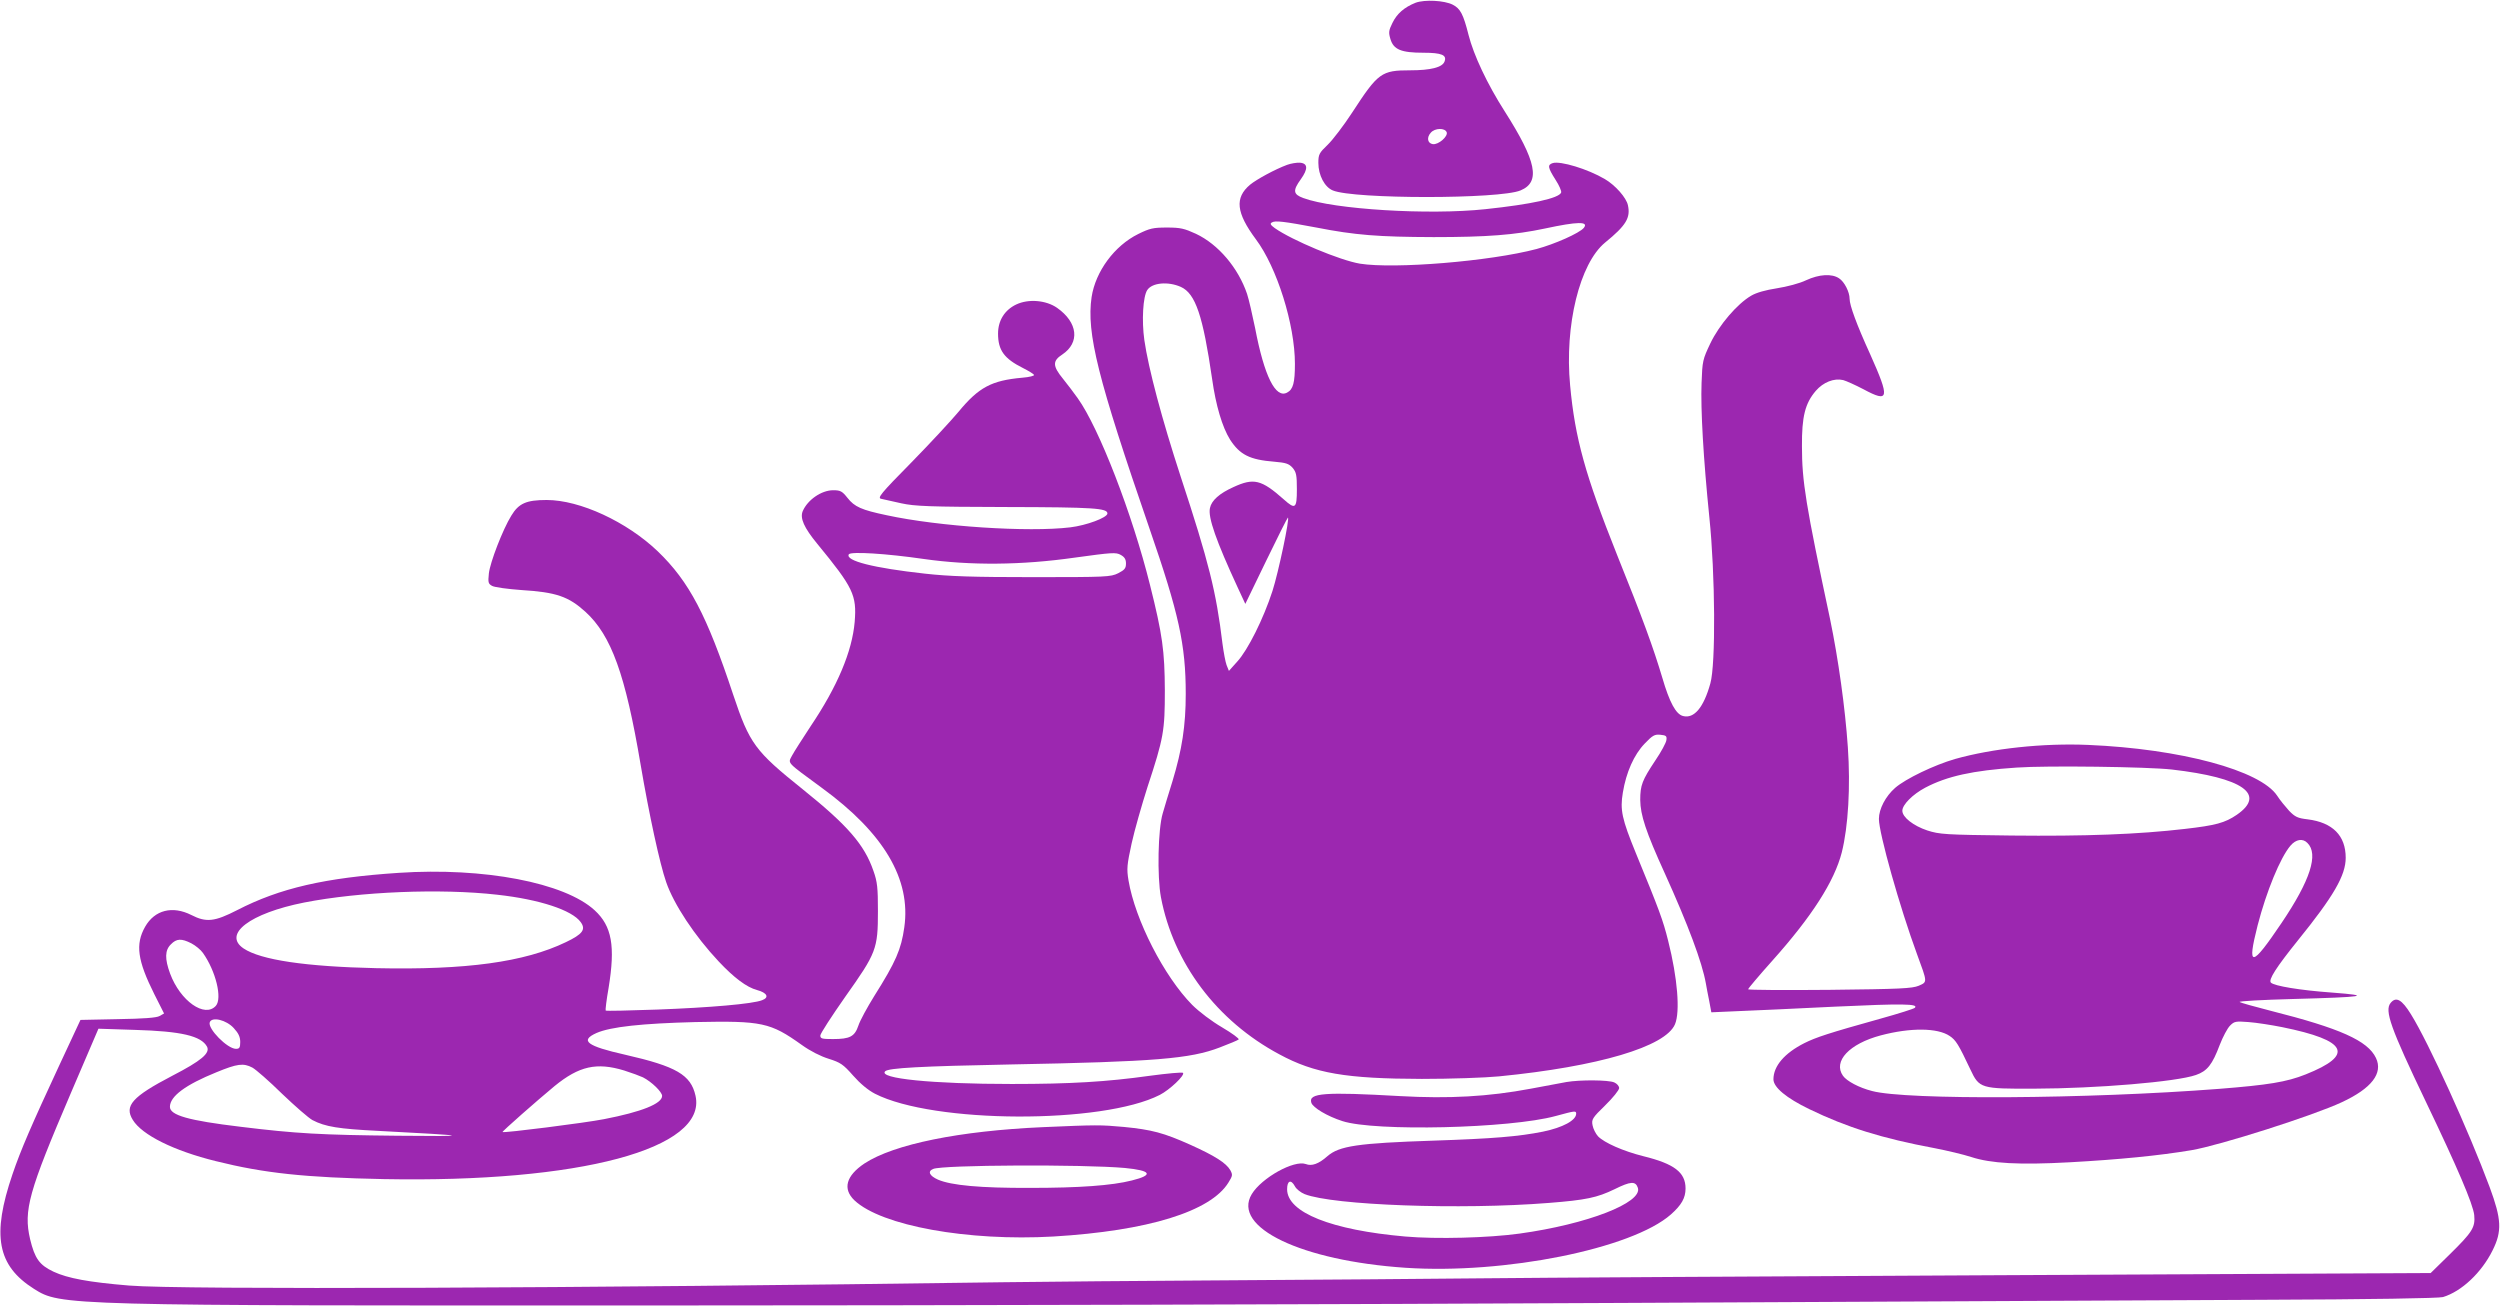
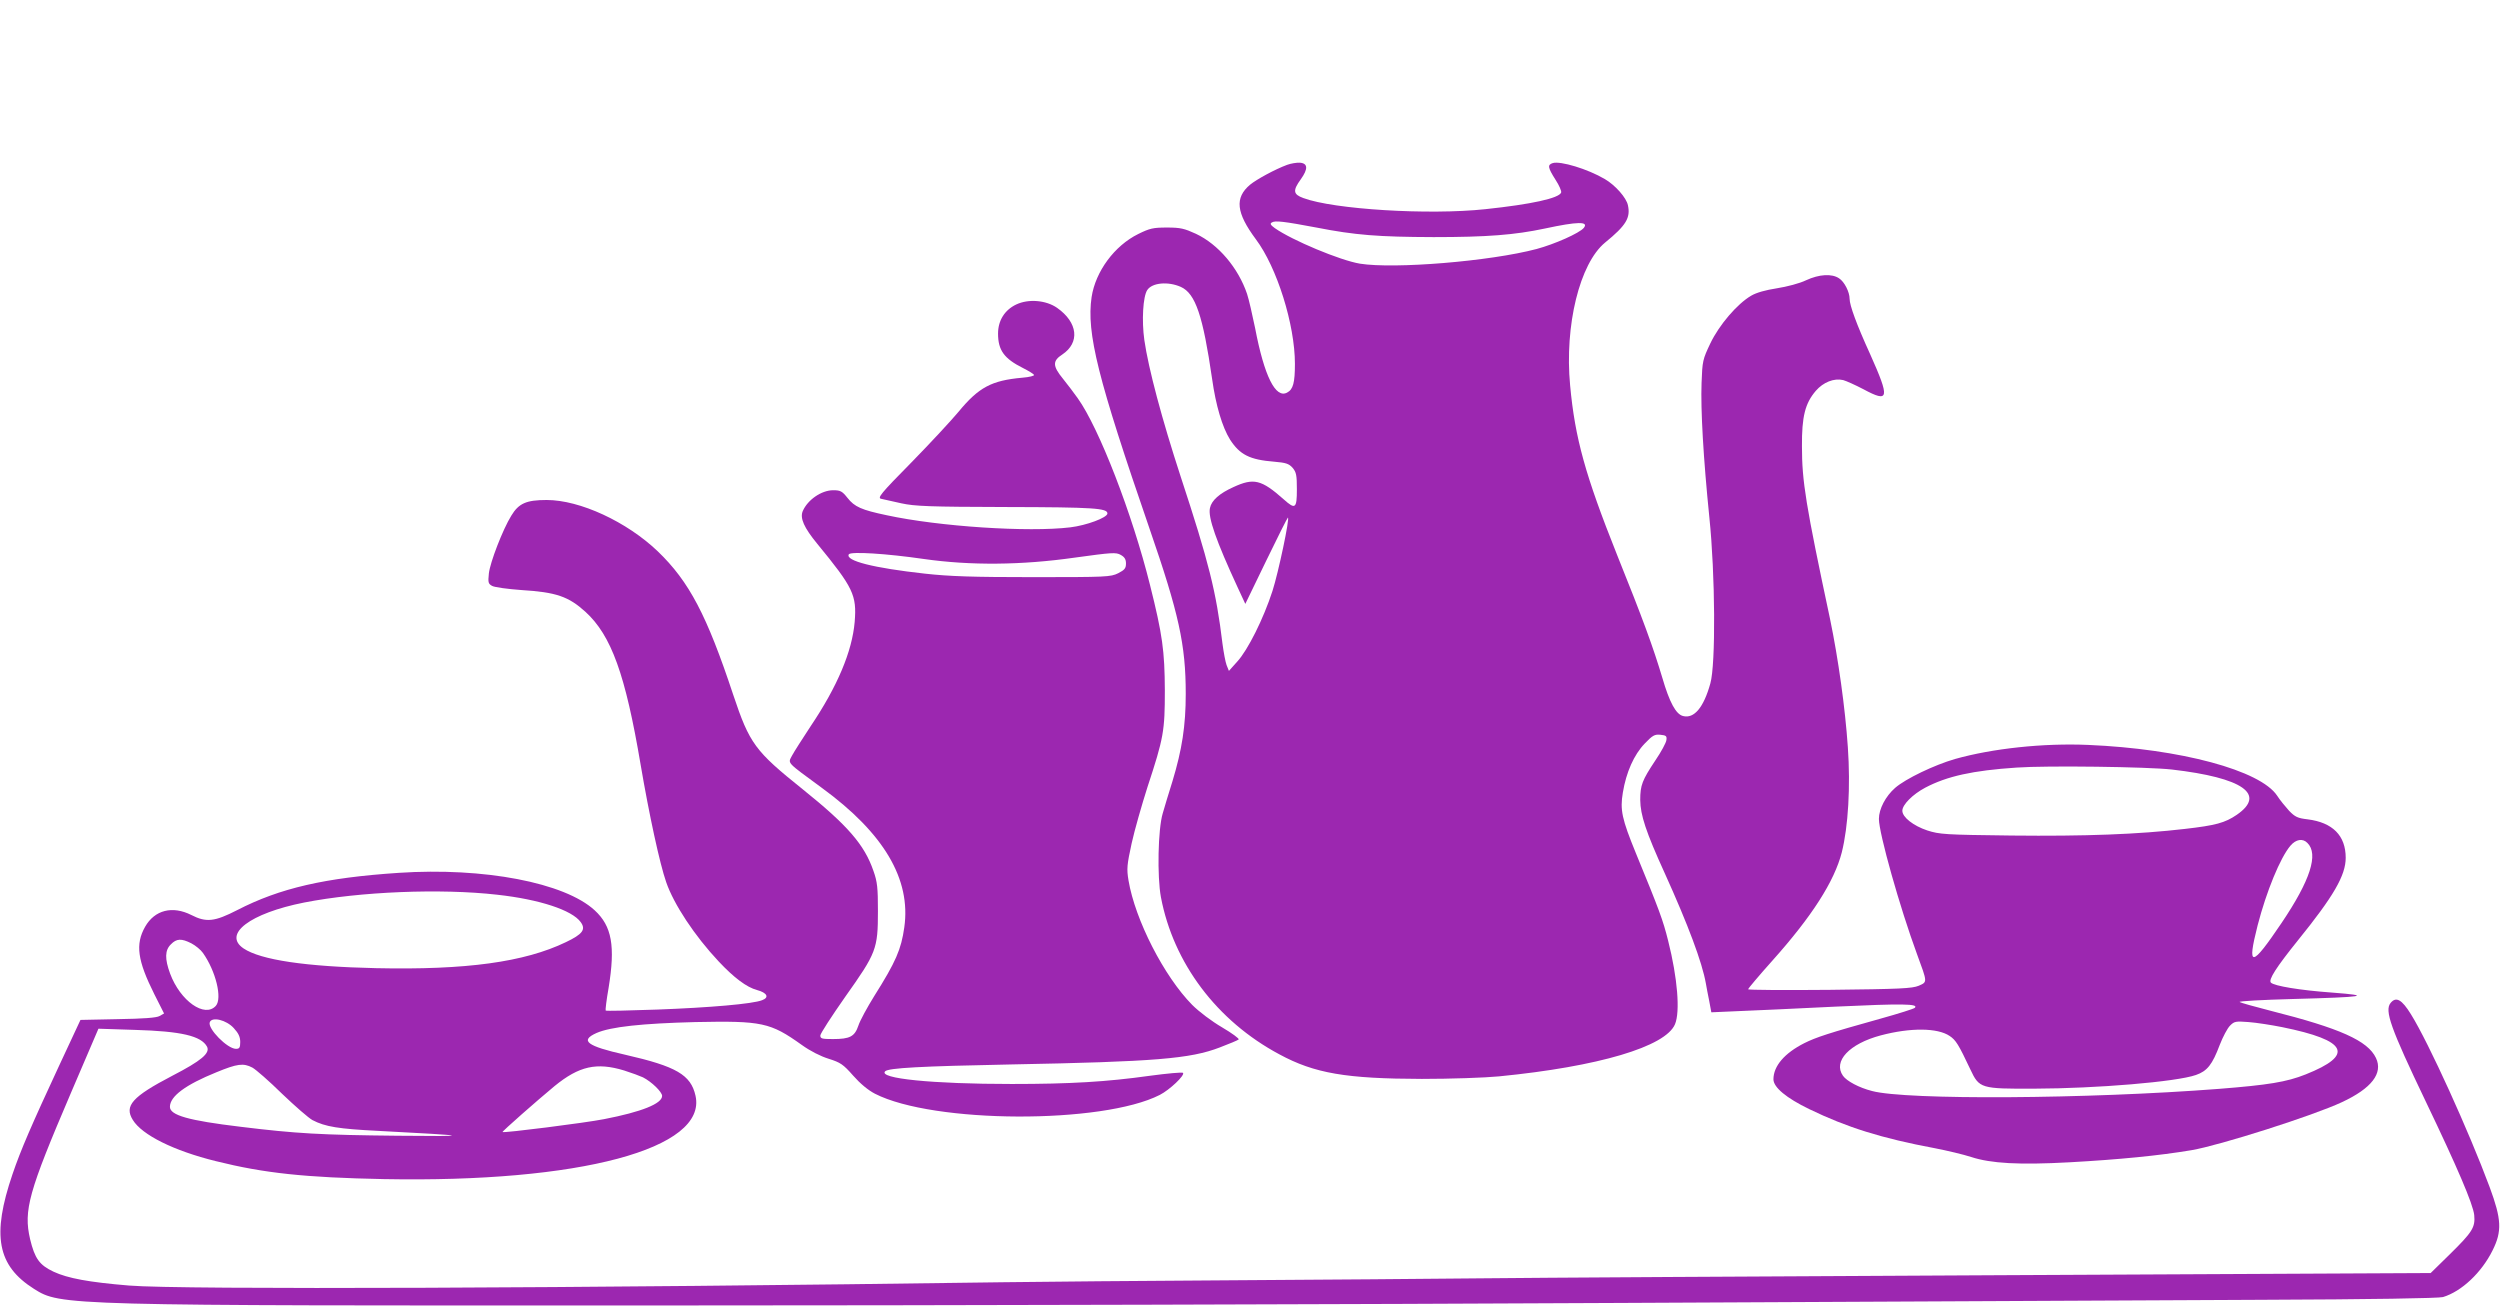
<svg xmlns="http://www.w3.org/2000/svg" version="1.0" width="1280pt" height="669pt" viewBox="0 0 1280 669" preserveAspectRatio="xMidYMid meet">
  <g transform="translate(0,669) scale(0.1,-0.1)" fill="#9c27b0" stroke="none">
-     <path d="M7248 6676 c-58 -23 -96 -56 -119 -104 -19 -38 -20 -49 -10 -82 16 -54 55 -70 169 -70 94 0 121 -12 108 -45 -11 -30 -71 -45 -176 -45 -147 0 -164 -12 -296 -215 -43 -66 -100 -141 -126 -166 -44 -42 -48 -50 -48 -93 0 -63 32 -124 74 -141 107 -45 854 -45 961 0 104 43 82 149 -81 405 -89 139 -159 288 -185 391 -27 107 -42 135 -81 155 -43 22 -144 27 -190 10z m159 -663 c8 -21 -42 -65 -71 -61 -27 4 -33 34 -10 59 21 24 72 25 81 2z" />
    <path d="M6590 5846 c-62 -23 -156 -74 -190 -102 -79 -67 -71 -143 30 -279 108 -144 200 -437 200 -638 0 -96 -9 -131 -40 -147 -59 -32 -117 84 -164 331 -14 68 -32 147 -41 174 -45 133 -147 254 -262 308 -59 27 -79 32 -148 32 -71 0 -88 -4 -147 -33 -122 -60 -219 -192 -239 -323 -27 -184 32 -418 296 -1184 151 -437 186 -596 186 -848 0 -163 -19 -285 -68 -447 -20 -63 -42 -137 -50 -165 -24 -80 -29 -322 -9 -429 64 -337 286 -633 606 -804 181 -98 342 -125 730 -126 146 0 324 6 395 13 509 50 853 152 901 267 27 64 13 237 -35 427 -27 108 -45 156 -165 448 -72 176 -82 222 -67 311 17 104 57 194 112 251 40 42 51 48 80 45 29 -3 34 -6 31 -27 -1 -13 -27 -61 -57 -105 -67 -101 -77 -126 -77 -202 1 -77 28 -161 126 -376 119 -263 191 -455 210 -563 3 -16 10 -57 17 -89 l11 -59 137 6 c75 3 299 13 498 23 344 16 428 15 407 -6 -5 -5 -84 -30 -174 -55 -269 -75 -332 -96 -392 -126 -101 -51 -158 -117 -158 -185 0 -41 66 -96 184 -153 192 -93 370 -149 643 -200 62 -12 146 -32 186 -45 101 -33 245 -41 502 -27 254 14 458 34 625 62 143 24 624 177 771 246 152 71 211 148 174 226 -42 89 -184 152 -540 242 -82 21 -154 41 -158 45 -5 4 117 11 270 15 372 10 415 17 203 33 -166 12 -296 34 -313 51 -14 14 27 78 138 216 183 226 245 333 245 423 0 114 -67 181 -195 197 -51 6 -64 12 -95 44 -19 21 -47 55 -61 77 -86 130 -495 240 -967 260 -230 10 -490 -18 -682 -72 -107 -31 -253 -101 -307 -148 -49 -43 -83 -108 -83 -159 0 -73 107 -453 195 -692 54 -147 54 -142 9 -162 -34 -14 -94 -17 -456 -21 -230 -2 -418 -1 -418 3 0 3 56 70 125 147 203 227 317 406 355 554 33 132 45 337 31 538 -14 204 -49 453 -91 656 -125 587 -144 705 -144 885 -1 152 16 220 71 284 38 44 93 66 140 55 15 -4 62 -25 104 -47 132 -71 136 -48 34 180 -69 151 -105 250 -105 283 0 35 -27 88 -54 105 -37 25 -102 21 -169 -10 -33 -16 -98 -33 -149 -41 -58 -9 -105 -22 -132 -38 -72 -42 -164 -150 -209 -244 -39 -82 -41 -90 -45 -203 -5 -137 9 -383 40 -689 30 -290 33 -751 5 -849 -34 -123 -83 -182 -140 -167 -36 9 -69 69 -106 196 -46 154 -99 300 -232 630 -162 406 -215 596 -240 867 -29 307 49 624 179 731 108 88 131 127 117 191 -8 39 -65 103 -118 134 -88 52 -228 94 -267 82 -28 -9 -25 -23 14 -85 19 -29 32 -59 29 -66 -11 -29 -152 -60 -388 -85 -290 -31 -777 -1 -932 57 -52 19 -55 38 -13 96 38 53 37 82 -5 85 -16 1 -46 -4 -65 -11z m150 -321 c199 -39 317 -48 600 -49 273 0 415 11 570 44 168 36 226 37 199 3 -23 -27 -149 -83 -242 -108 -238 -63 -728 -103 -904 -75 -102 17 -348 120 -436 182 -22 16 -26 23 -15 29 16 11 63 5 228 -26z m-694 -304 c75 -34 113 -147 160 -471 19 -136 52 -247 92 -311 50 -77 100 -103 227 -113 59 -5 74 -10 93 -31 19 -23 22 -37 22 -111 0 -98 -8 -104 -67 -51 -115 102 -154 111 -258 63 -71 -32 -112 -68 -120 -107 -11 -48 32 -169 142 -407 l39 -84 107 221 c59 122 109 221 111 221 11 0 -49 -283 -79 -376 -46 -142 -126 -302 -180 -361 l-43 -48 -12 30 c-6 16 -15 65 -21 110 -32 265 -69 414 -214 855 -96 294 -165 553 -186 699 -14 99 -7 223 15 256 25 38 107 45 172 16z m5074 -2471 c364 -42 485 -127 332 -232 -60 -41 -108 -54 -265 -72 -239 -28 -514 -38 -887 -34 -343 4 -369 6 -432 26 -72 24 -128 68 -128 101 0 31 53 84 117 118 112 59 243 88 468 103 155 11 672 4 795 -10z m694 -376 c58 -57 15 -191 -132 -409 -155 -230 -179 -233 -123 -13 45 174 116 347 168 408 28 33 63 39 87 14z m-129 -943 c335 -68 371 -142 120 -242 -98 -39 -191 -54 -444 -74 -672 -52 -1602 -58 -1776 -11 -67 17 -130 51 -149 78 -52 74 32 164 194 207 151 40 290 39 352 -3 32 -21 46 -44 106 -171 46 -98 53 -100 327 -99 321 1 728 35 828 70 58 20 84 53 122 154 16 41 39 85 53 99 22 22 29 23 95 18 40 -3 117 -15 172 -26z" />
    <path d="M5203 5131 c-59 -28 -93 -82 -93 -149 0 -85 31 -128 127 -176 28 -14 54 -30 57 -35 4 -5 -23 -12 -61 -15 -156 -14 -222 -49 -325 -174 -35 -42 -143 -159 -241 -259 -160 -162 -176 -183 -155 -187 12 -3 59 -13 103 -23 69 -15 142 -18 540 -19 447 -1 515 -6 515 -33 0 -21 -107 -61 -190 -71 -215 -26 -672 4 -940 62 -129 27 -165 43 -201 89 -27 34 -36 39 -73 39 -60 0 -131 -49 -156 -107 -15 -36 6 -84 75 -168 184 -224 202 -262 191 -399 -13 -151 -88 -330 -226 -535 -42 -64 -85 -131 -95 -150 -21 -41 -32 -29 153 -165 318 -232 457 -468 422 -714 -16 -113 -43 -176 -154 -352 -36 -58 -73 -126 -81 -151 -19 -56 -43 -69 -130 -69 -56 0 -65 2 -65 18 0 10 58 99 128 199 159 224 167 244 167 438 0 120 -3 150 -23 206 -46 134 -132 233 -361 417 -246 197 -273 234 -357 485 -135 407 -225 579 -386 734 -159 152 -399 263 -569 263 -104 0 -143 -17 -181 -80 -44 -71 -109 -240 -115 -296 -5 -47 -3 -53 17 -64 13 -7 80 -16 149 -21 179 -11 242 -33 329 -112 132 -121 204 -320 282 -782 43 -253 98 -508 131 -602 39 -113 145 -274 269 -406 78 -83 143 -132 196 -146 52 -14 64 -38 26 -52 -47 -19 -268 -38 -537 -48 -143 -5 -262 -8 -264 -5 -2 2 4 54 15 116 35 214 17 316 -71 397 -154 142 -568 221 -1004 192 -377 -25 -608 -78 -827 -191 -115 -59 -158 -64 -234 -25 -97 49 -188 26 -237 -60 -51 -90 -39 -173 47 -345 l50 -99 -23 -13 c-15 -9 -83 -14 -213 -16 l-192 -4 -111 -238 c-138 -297 -195 -428 -237 -552 -107 -314 -78 -468 110 -587 137 -86 139 -86 3201 -85 1408 0 3627 6 4930 13 1304 6 2775 14 3270 16 569 2 912 8 933 14 96 29 198 126 254 239 49 98 46 159 -15 324 -105 283 -313 741 -403 885 -47 76 -76 92 -104 58 -32 -39 -1 -127 180 -505 162 -338 242 -525 248 -581 6 -63 -9 -87 -125 -201 l-98 -96 -2200 -11 c-1210 -6 -2407 -13 -2660 -16 -253 -3 -827 -7 -1275 -10 -448 -3 -975 -7 -1170 -10 -2181 -31 -4215 -39 -4479 -17 -206 17 -314 37 -387 71 -72 34 -96 67 -120 167 -34 147 -8 241 209 748 l141 329 186 -6 c240 -7 340 -31 370 -86 17 -33 -29 -72 -178 -149 -205 -107 -247 -154 -202 -226 47 -77 210 -158 425 -211 248 -62 458 -84 860 -92 1003 -19 1657 155 1596 427 -24 107 -98 150 -361 210 -195 44 -233 72 -146 111 73 32 233 49 506 56 342 7 384 -2 545 -117 43 -31 96 -58 138 -71 60 -19 74 -28 125 -86 36 -41 77 -75 112 -93 299 -153 1164 -156 1458 -6 51 26 130 101 119 113 -4 4 -81 -3 -170 -15 -221 -31 -406 -42 -707 -42 -407 0 -685 28 -648 65 17 17 182 26 643 35 739 14 919 29 1070 87 50 19 93 37 97 41 4 4 -34 32 -85 62 -53 31 -118 80 -153 115 -144 146 -292 435 -326 637 -10 60 -8 79 16 190 15 68 52 197 81 288 83 252 89 287 89 495 -1 203 -12 285 -76 540 -90 362 -261 804 -370 956 -18 26 -52 70 -75 99 -54 66 -55 92 -4 125 91 61 80 164 -27 239 -56 39 -146 47 -209 17z m-473 -1303 c238 -34 500 -32 773 7 189 26 211 28 235 14 20 -11 27 -23 27 -44 0 -25 -7 -33 -40 -50 -38 -19 -60 -20 -435 -20 -308 0 -430 4 -555 18 -263 29 -409 66 -389 99 10 15 191 4 384 -24z m-2184 -1719 c217 -24 383 -79 427 -140 28 -38 10 -62 -76 -103 -212 -102 -510 -143 -972 -133 -360 8 -590 42 -678 101 -108 73 33 180 310 235 286 56 699 73 989 40z m-1566 -249 c21 -11 48 -33 59 -49 66 -93 100 -233 66 -271 -57 -63 -182 25 -234 165 -28 76 -27 120 4 150 29 30 54 31 105 5z m217 -434 c24 -26 33 -45 33 -71 0 -29 -4 -35 -22 -35 -44 0 -146 104 -134 136 11 30 85 12 123 -30z m95 -202 c17 -9 86 -69 152 -134 67 -64 137 -125 156 -135 65 -34 134 -45 335 -55 479 -25 493 -29 100 -25 -390 4 -519 11 -804 46 -267 32 -361 59 -361 102 0 54 80 113 238 177 107 44 138 48 184 24z m1904 -15 c38 -12 81 -28 96 -35 45 -23 98 -75 98 -95 0 -40 -106 -82 -297 -119 -96 -19 -514 -72 -520 -66 -3 3 179 163 266 235 126 103 216 123 357 80z" />
-     <path d="M8020 1150 c-25 -5 -107 -20 -182 -34 -218 -41 -419 -52 -670 -38 -387 22 -470 16 -454 -34 8 -25 81 -69 159 -94 165 -54 858 -38 1092 26 99 27 105 28 105 12 0 -34 -68 -71 -170 -92 -124 -25 -257 -36 -559 -46 -390 -13 -484 -27 -545 -80 -44 -39 -80 -52 -110 -40 -60 22 -226 -70 -277 -154 -103 -170 254 -341 787 -377 506 -34 1159 97 1359 273 54 48 75 84 75 133 0 82 -57 126 -215 165 -104 26 -201 69 -233 102 -12 13 -25 39 -28 56 -6 30 -2 38 65 103 39 38 71 78 71 88 0 10 -11 23 -25 29 -29 13 -175 14 -245 2z m-1390 -534 c7 -14 30 -32 50 -40 144 -57 798 -81 1250 -45 191 15 247 27 336 70 83 41 108 43 120 7 24 -76 -259 -186 -606 -234 -159 -22 -424 -29 -585 -15 -378 33 -605 123 -605 242 0 45 20 52 40 15z" />
-     <path d="M5340 919 c-427 -19 -763 -87 -914 -186 -94 -63 -113 -130 -51 -189 138 -130 581 -210 1018 -185 484 29 806 128 897 277 21 34 22 39 9 63 -21 36 -78 73 -205 130 -136 61 -197 77 -339 91 -120 11 -140 11 -415 -1z m419 -209 c136 -13 149 -36 36 -64 -102 -26 -270 -38 -520 -38 -257 -1 -404 13 -472 42 -45 20 -55 43 -25 55 47 21 769 24 981 5z" />
  </g>
</svg>